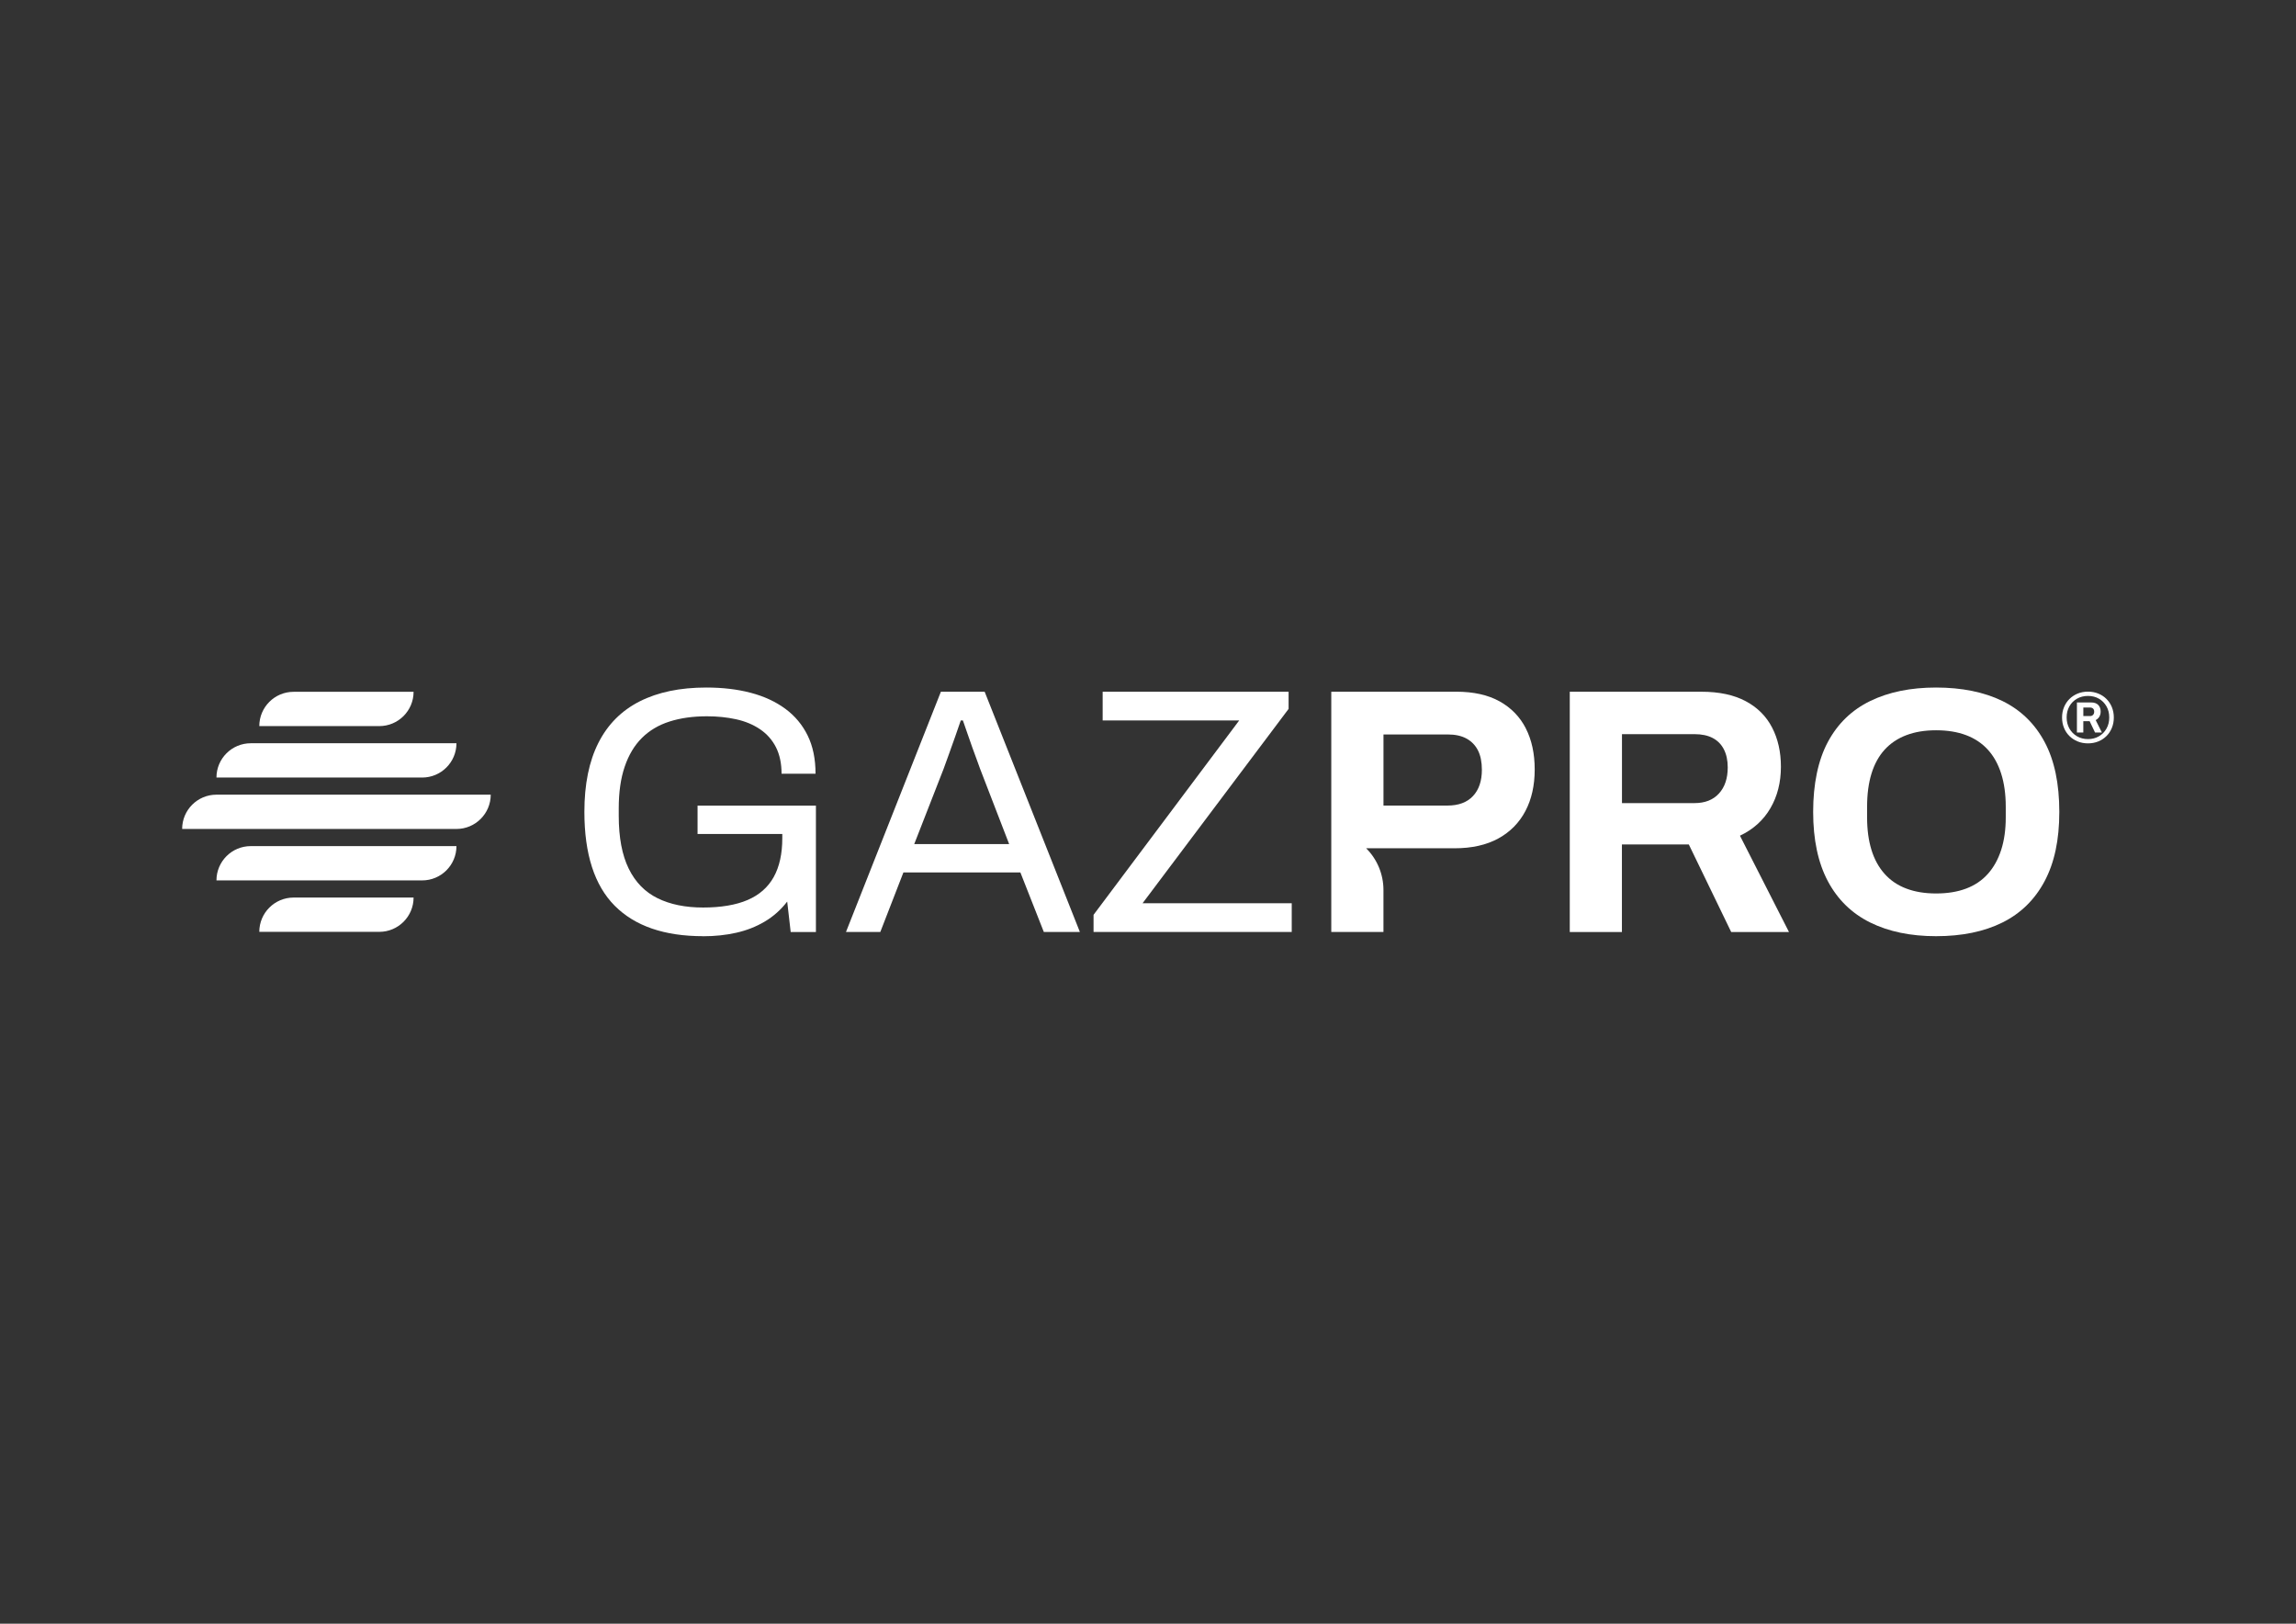
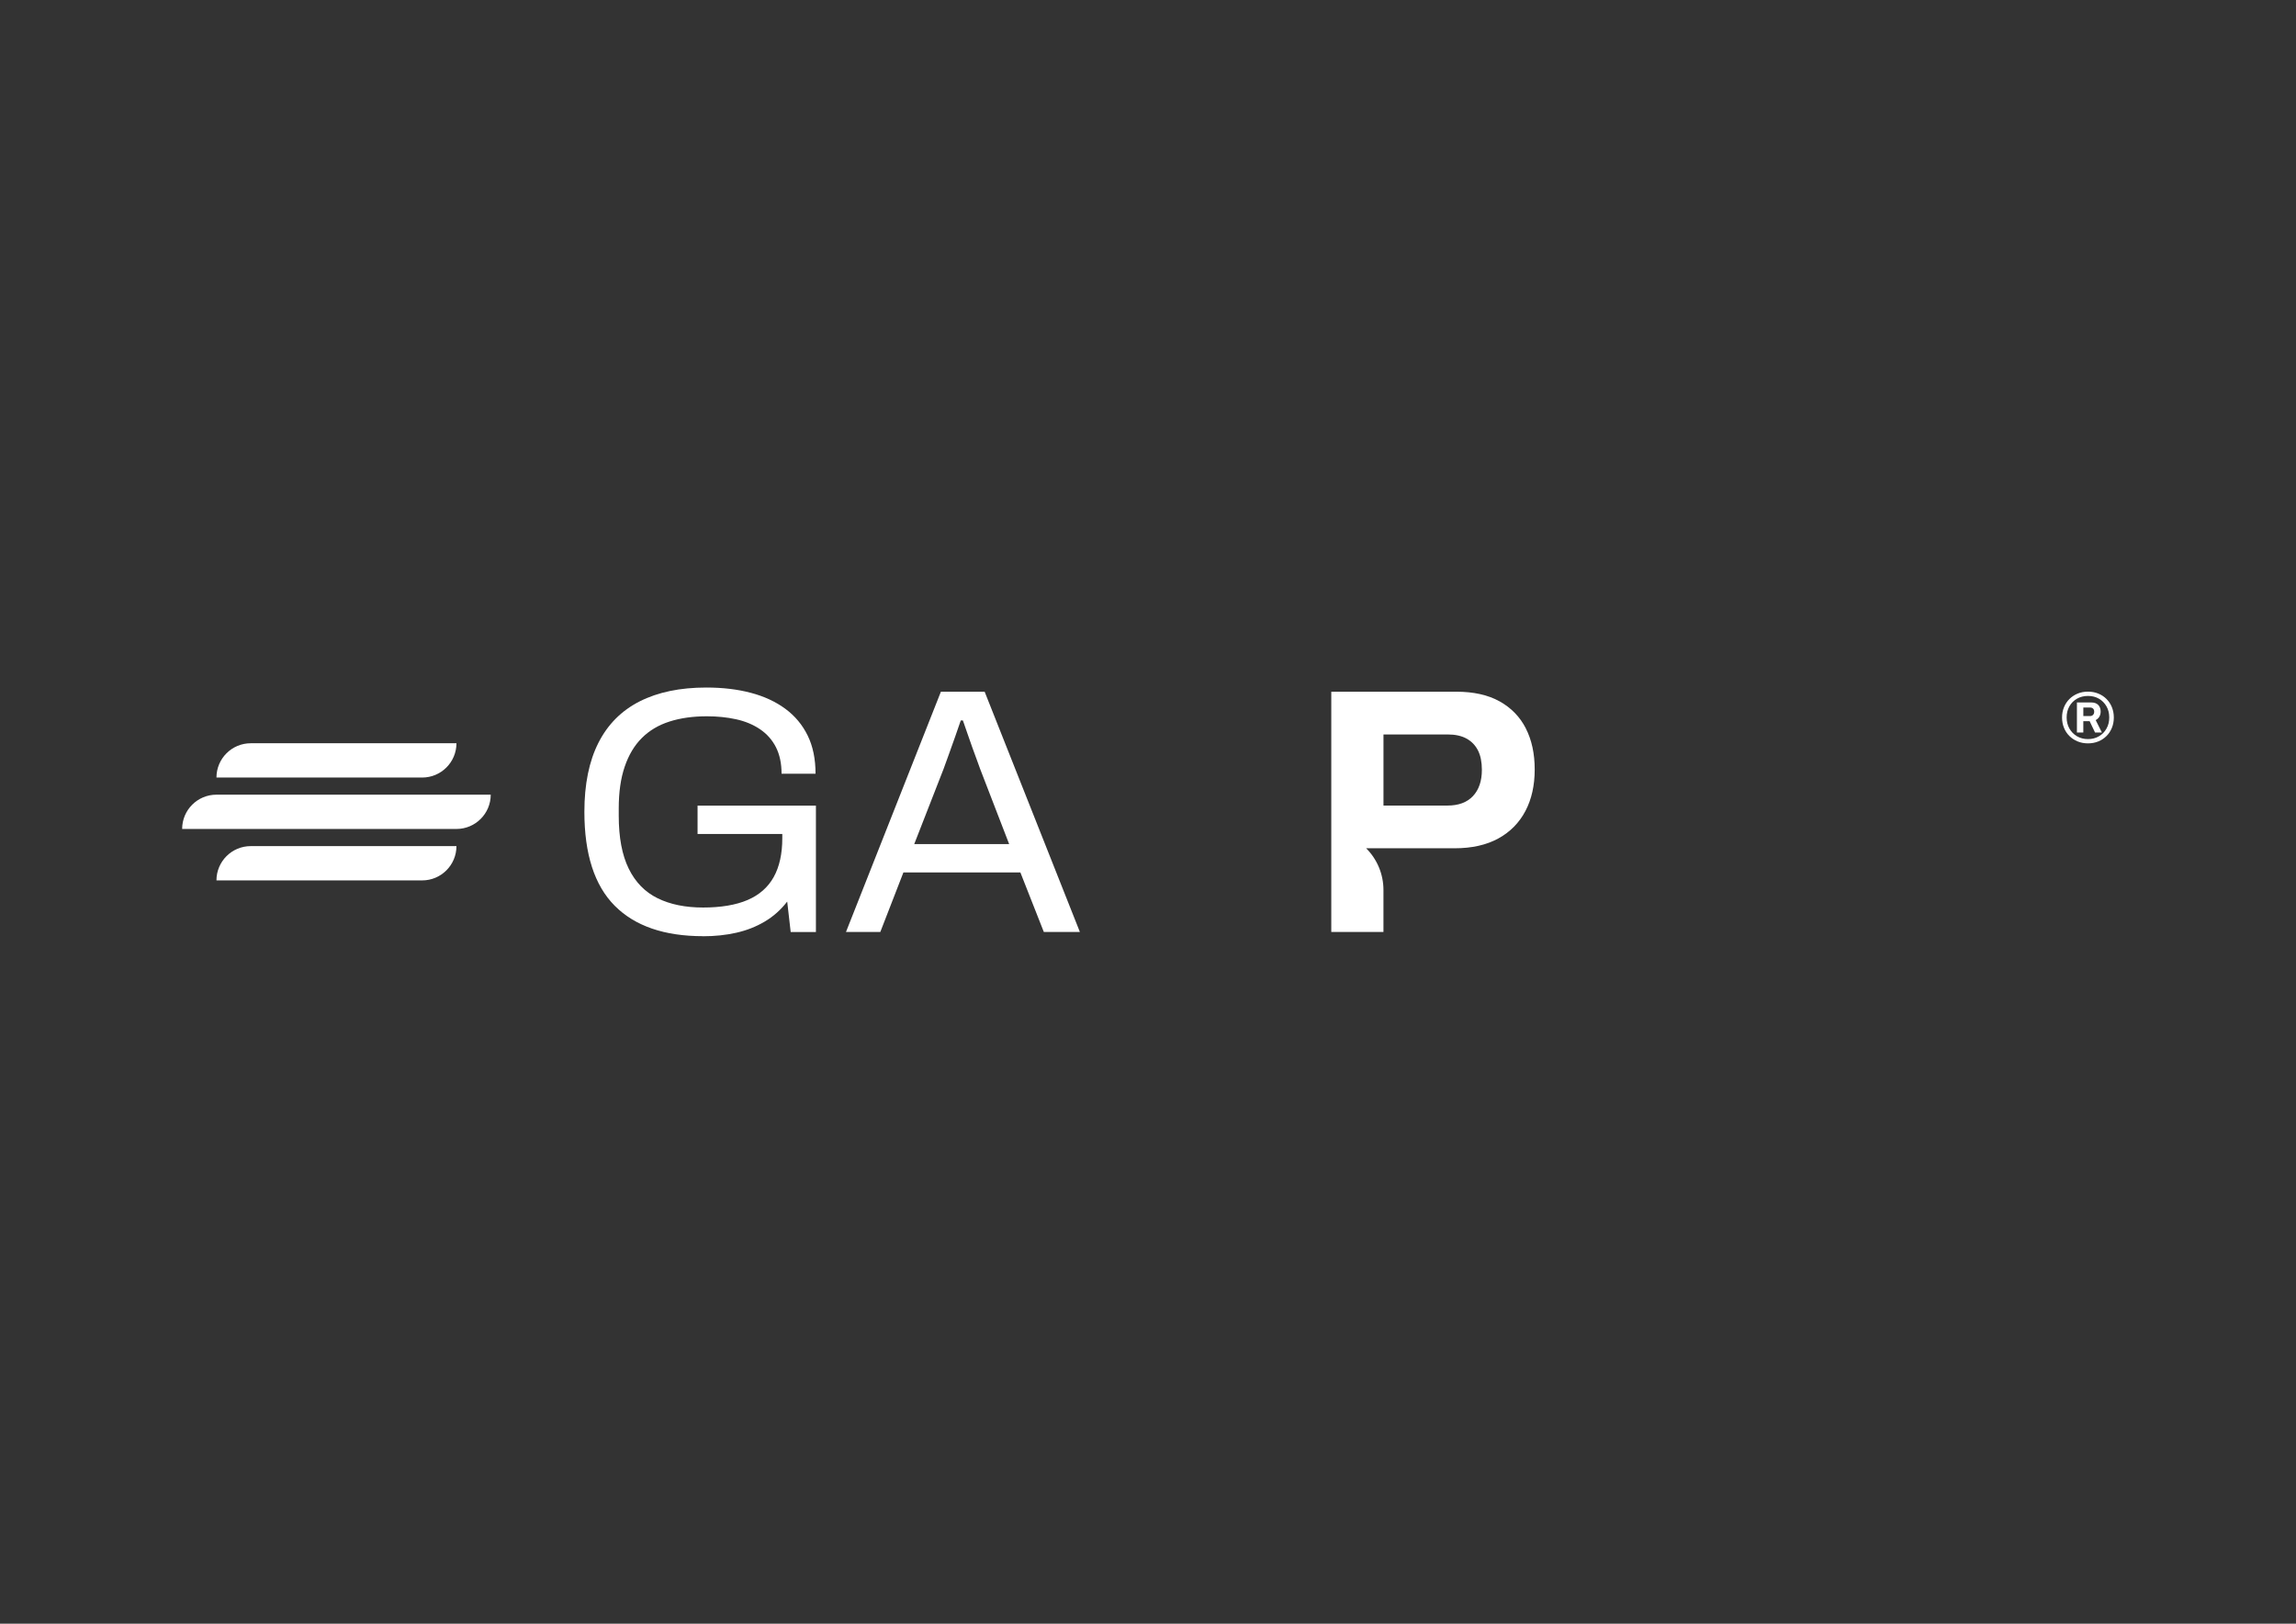
<svg xmlns="http://www.w3.org/2000/svg" id="Capa_1" data-name="Capa 1" viewBox="0 0 841.89 595.28">
  <rect x="0" y="0" width="841.89" height="595.28" fill="#333333" stroke="none" />
  <defs>
    <style>
      .cls-1 {
        fill: #fff;
        stroke-width: 0px;
      }
    </style>
  </defs>
  <path class="cls-1" d="M79.36,291.34c-6.94,0-12.57,5.63-12.57,12.57h100.58c6.94,0,12.57-5.63,12.57-12.57h-100.58Z" />
  <path class="cls-1" d="M154.8,322.77c6.94,0,12.57-5.63,12.57-12.57h-75.43c-6.94,0-12.57,5.63-12.57,12.57h75.43Z" />
  <path class="cls-1" d="M154.8,285.06c6.94,0,12.57-5.63,12.57-12.57h-75.43c-6.94,0-12.57,5.63-12.57,12.57h75.43Z" />
-   <path class="cls-1" d="M139.08,341.63c6.94,0,12.57-5.63,12.57-12.57h-44c-6.94,0-12.57,5.63-12.57,12.57h44Z" />
-   <path class="cls-1" d="M139.08,266.2c6.94,0,12.57-5.63,12.57-12.57h-44c-6.94,0-12.57,5.63-12.57,12.57h44Z" />
  <path class="cls-1" d="M765.62,272.53c-1.37,0-2.64-.24-3.79-.71-1.16-.47-2.16-1.13-3.02-1.98-.86-.84-1.52-1.85-1.99-3-.47-1.16-.71-2.42-.71-3.79s.24-2.64.72-3.79c.48-1.16,1.14-2.16,1.99-3,.85-.84,1.85-1.5,3-1.98,1.16-.47,2.42-.71,3.79-.71s2.64.24,3.79.71c1.16.47,2.16,1.13,3,1.98.85.85,1.51,1.85,1.98,3,.47,1.16.71,2.42.71,3.79s-.24,2.64-.71,3.79c-.47,1.16-1.13,2.16-1.98,3-.85.85-1.85,1.51-3,1.98-1.16.47-2.42.71-3.79.71M765.62,270.96c1.51,0,2.85-.34,4.02-1.03,1.17-.68,2.09-1.62,2.76-2.82.68-1.19,1.01-2.55,1.01-4.09s-.34-2.87-1.01-4.06c-.68-1.19-1.6-2.13-2.76-2.8-1.17-.68-2.51-1.02-4.02-1.02s-2.86.34-4.05,1.02c-1.18.68-2.11,1.61-2.78,2.8-.67,1.19-1,2.55-1,4.06s.34,2.89,1.02,4.09c.68,1.19,1.6,2.13,2.78,2.82,1.17.69,2.52,1.03,4.03,1.03M761.56,268.53v-11h5.23c1.14,0,2,.31,2.59.92.59.61.88,1.42.88,2.42,0,.71-.16,1.34-.47,1.87-.31.53-.76.95-1.35,1.26l2.27,4.54h-2.51l-1.98-4.14h-2.32v4.14h-2.35ZM763.91,262.52h2.46c.45,0,.81-.14,1.09-.43.29-.28.43-.68.43-1.17s-.14-.88-.41-1.14c-.28-.26-.65-.39-1.11-.39h-2.46v3.12Z" />
  <path class="cls-1" d="M257.81,343.22c-14.21,0-25.02-3.72-32.42-11.17-7.4-7.45-11.11-18.92-11.11-34.41,0-10.1,1.71-18.53,5.14-25.3,3.42-6.76,8.47-11.83,15.15-15.21,6.68-3.38,14.81-5.07,24.4-5.07,5.99,0,11.43.64,16.31,1.93,4.88,1.28,9.09,3.23,12.65,5.84,3.55,2.61,6.29,5.89,8.22,9.82,1.93,3.94,2.89,8.6,2.89,14h-12.46c0-3.77-.69-7-2.05-9.69-1.37-2.7-3.32-4.9-5.84-6.61-2.53-1.71-5.46-2.93-8.8-3.66-3.34-.73-6.89-1.09-10.66-1.09-5.14,0-9.72.64-13.74,1.93-4.02,1.28-7.4,3.3-10.14,6.03s-4.84,6.25-6.29,10.53c-1.46,4.28-2.18,9.37-2.18,15.28v2.7c0,7.96,1.22,14.42,3.66,19.39,2.44,4.97,5.97,8.58,10.59,10.85,4.62,2.27,10.18,3.4,16.69,3.4s12.03-.92,16.31-2.76c4.28-1.84,7.47-4.64,9.57-8.41,2.1-3.77,3.15-8.52,3.15-14.25v-1.54h-31.07v-10.4h43.4v46.35h-9.25l-1.28-11.17c-2.31,3-5.05,5.44-8.22,7.32-3.17,1.88-6.66,3.26-10.47,4.11-3.81.86-7.85,1.28-12.13,1.28" />
  <path class="cls-1" d="M310.2,341.68l34.8-88.08h16.05l34.92,88.08h-13.22l-8.6-21.83h-42.89l-8.47,21.83h-12.58ZM335.23,309.45h34.8l-10.66-27.61c-.26-.77-.64-1.84-1.16-3.21-.51-1.37-1.07-2.89-1.67-4.56-.6-1.67-1.2-3.38-1.8-5.14-.6-1.75-1.16-3.36-1.67-4.81h-.77c-.6,1.71-1.28,3.68-2.05,5.91-.77,2.23-1.54,4.39-2.31,6.48-.77,2.1-1.41,3.87-1.93,5.33l-10.78,27.61Z" />
-   <polygon class="cls-1" points="400.98 341.68 400.98 335.39 454.39 264.12 404.32 264.12 404.32 253.6 472.5 253.6 472.5 259.89 418.95 331.15 473.65 331.15 473.65 341.68 400.98 341.68" />
-   <path class="cls-1" d="M575.6,341.68v-88.08h48.28c6.5,0,11.92,1.16,16.24,3.47,4.32,2.31,7.55,5.54,9.69,9.7,2.14,4.15,3.21,8.92,3.21,14.32,0,5.74-1.28,10.81-3.85,15.21-2.57,4.41-6.29,7.77-11.17,10.08l17.98,35.31h-21.19l-15.54-32.1h-24.53v32.1h-19.13ZM594.74,294.43h26.58c3.85,0,6.85-1.17,8.99-3.53,2.14-2.35,3.21-5.54,3.21-9.56,0-2.57-.47-4.77-1.41-6.61-.94-1.84-2.31-3.23-4.11-4.17-1.8-.94-4.02-1.41-6.68-1.41h-26.58v25.3Z" />
-   <path class="cls-1" d="M709.91,343.22c-9.33,0-17.38-1.67-24.14-5.01-6.76-3.34-11.94-8.39-15.54-15.15-3.59-6.76-5.39-15.23-5.39-25.42s1.8-18.9,5.39-25.62c3.6-6.72,8.77-11.73,15.54-15.02,6.76-3.29,14.81-4.94,24.14-4.94s17.61,1.65,24.33,4.94c6.72,3.3,11.88,8.3,15.47,15.02,3.6,6.72,5.39,15.26,5.39,25.62s-1.8,18.66-5.39,25.42c-3.6,6.76-8.75,11.81-15.47,15.15-6.72,3.34-14.83,5.01-24.33,5.01M709.91,327.56c4.19,0,7.87-.6,11.04-1.8,3.17-1.2,5.82-2.99,7.96-5.39,2.14-2.39,3.76-5.33,4.88-8.79,1.11-3.47,1.67-7.42,1.67-11.88v-3.98c0-4.54-.56-8.56-1.67-12.07-1.11-3.51-2.74-6.44-4.88-8.79-2.14-2.35-4.79-4.13-7.96-5.33-3.17-1.2-6.85-1.8-11.04-1.8s-7.75.6-10.91,1.8c-3.17,1.2-5.82,2.98-7.96,5.33-2.14,2.36-3.75,5.29-4.82,8.79-1.07,3.51-1.6,7.53-1.6,12.07v3.98c0,4.45.53,8.41,1.6,11.88,1.07,3.47,2.68,6.4,4.82,8.79,2.14,2.4,4.79,4.2,7.96,5.39,3.16,1.2,6.8,1.8,10.91,1.8" />
  <path class="cls-1" d="M559.48,267.01c-2.18-4.24-5.39-7.53-9.63-9.89-4.24-2.35-9.52-3.53-15.86-3.53h-45.84v88.08h19.13v-15.39c0-5.74-2.28-11.24-6.34-15.29h32.4c6.34,0,11.69-1.2,16.05-3.59,4.36-2.39,7.68-5.76,9.95-10.08,2.27-4.32,3.4-9.39,3.4-15.21s-1.09-10.85-3.27-15.09M540.1,291.86c-2.18,2.31-5.29,3.47-9.31,3.47h-23.5v-26.07h23.5c2.82,0,5.15.51,7,1.54,1.84,1.03,3.23,2.48,4.17,4.36.94,1.88,1.41,4.24,1.41,7.06,0,4.11-1.09,7.32-3.27,9.63" />
</svg>